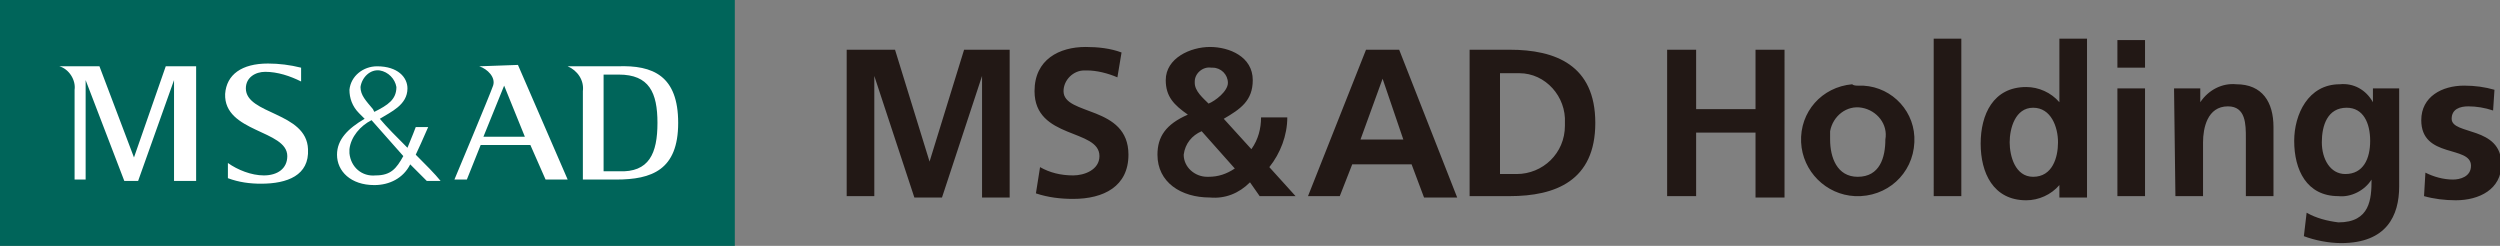
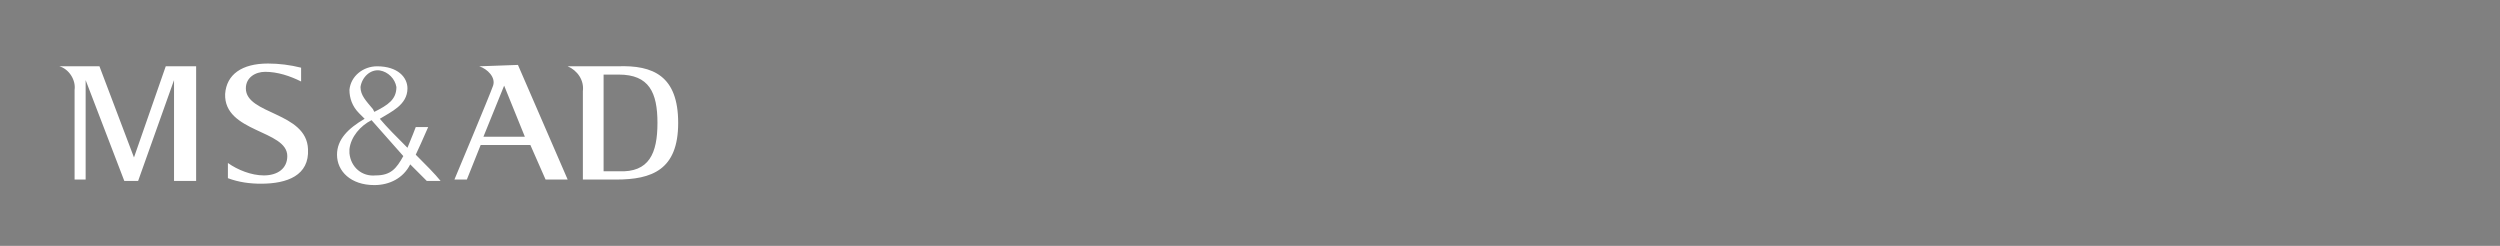
<svg xmlns="http://www.w3.org/2000/svg" version="1.1" id="レイヤー_1" x="0px" y="0px" viewBox="0 0 181 17.8" style="enable-background:new 0 0 181 17.8;" xml:space="preserve">
  <rect x="0" y="0" width="181" height="17.8" fill="#808080" stroke="none" />
  <style type="text/css">
	.st0{fill:#221815;}
	.st1{fill:#00655A;}
	.st2{fill:#FFFFFF;}
</style>
  <g id="レイヤー_2_00000095324918230917696100000006237863068722880424_">
    <g id="レイヤー_1-2">
-       <path class="st0" d="M180.5,8c-0.6-0.2-1.2-0.3-1.8-0.3c-0.6,0-1.2,0.2-1.2,0.9c0,1.2,3.6,0.5,3.6,3.3c0,1.8-1.6,2.6-3.3,2.6    c-0.8,0-1.6-0.1-2.3-0.3l0.1-1.7c0.6,0.3,1.3,0.5,2,0.5c0.5,0,1.3-0.2,1.3-1c0-1.5-3.6-0.5-3.6-3.3c0-1.7,1.5-2.5,3.1-2.5    c0.8,0,1.5,0.1,2.2,0.3L180.5,8z M157.5,14.2h2v-3.9c0-1,0.3-2.6,1.8-2.6c1.3,0,1.3,1.3,1.3,2.3v4.2h2v-5c0-1.8-0.8-3.1-2.7-3.1    c-1-0.1-2,0.4-2.6,1.3l0,0v-1h-1.9L157.5,14.2z M153.3,4.9h2v-2h-2V4.9z M153.3,14.2h2V6.4h-2V14.2z M140,14.2h2V2.8h-2V14.2z     M120.7,14.2h2.1V9.6h4.3v4.7h2.1V3.6h-2.1v4.3h-4.3V3.6h-2.1L120.7,14.2z M173.7,6.4v7.1c0,2.1-0.9,4.1-4.2,4.1    c-0.9,0-1.9-0.2-2.7-0.5l0.2-1.7c0.7,0.4,1.5,0.6,2.3,0.7c2.3,0,2.4-1.7,2.4-3.1l0,0c-0.5,0.8-1.5,1.3-2.4,1.2    c-2.3,0-3.2-1.9-3.2-4c0-1.9,1-4.1,3.3-4.1c1-0.1,1.9,0.4,2.4,1.3l0,0v-1H173.7z M169.8,12.6c1.3,0,1.8-1.1,1.8-2.4    s-0.5-2.4-1.7-2.4c-1.4,0-1.8,1.3-1.8,2.5S168.7,12.6,169.8,12.6 M151.1,2.8v11.5h-2v-0.9l0,0c-0.6,0.7-1.5,1.1-2.4,1.1    c-2.4,0-3.3-2-3.3-4.1s0.9-4.1,3.3-4.1c0.9,0,1.8,0.4,2.4,1.1l0,0V2.8L151.1,2.8z M147.2,12.8c1.4,0,1.8-1.4,1.8-2.5    s-0.5-2.5-1.8-2.5s-1.7,1.5-1.7,2.5S145.9,12.8,147.2,12.8 M134.5,6.2c2.2-0.1,4,1.6,4.1,3.7c0,0.1,0,0.3,0,0.4    c-0.1,2.3-2,4-4.3,3.9c-2.1-0.1-3.8-1.8-3.9-3.9c-0.1-2.2,1.5-4,3.7-4.2C134.2,6.2,134.4,6.2,134.5,6.2 M134.5,12.8    c1.6,0,2-1.4,2-2.7c0.2-1.1-0.6-2.1-1.7-2.3c-1.1-0.2-2.1,0.6-2.3,1.7c0,0.2,0,0.4,0,0.6C132.5,11.4,133,12.8,134.5,12.8     M61.3,14.2h2V5.5l0,0l2.9,8.8h2l2.9-8.8l0,0v8.8h2V3.6h-3.3l-2.5,8.1l0,0l-2.5-8.1h-3.5L61.3,14.2z M81.2,3.8    c-0.8-0.3-1.7-0.4-2.6-0.4c-1.9,0-3.7,0.9-3.7,3.2c0,3.5,4.7,2.7,4.7,4.7c0,1-1.1,1.4-1.9,1.4c-0.9,0-1.7-0.2-2.4-0.6L75,14    c0.9,0.3,1.8,0.4,2.7,0.4c2.2,0,4-0.9,4-3.2c0-3.6-4.7-2.8-4.7-4.6c0-0.8,0.7-1.5,1.5-1.5c0.1,0,0.1,0,0.2,0    c0.7,0,1.5,0.2,2.2,0.5L81.2,3.8z M87,9.5c-0.7,0.3-1.2,0.9-1.3,1.7c0,0.9,0.8,1.6,1.7,1.6c0,0,0.1,0,0.1,0c0.7,0,1.3-0.2,1.9-0.6    L87,9.5z M87.5,7.5C88,7.3,88.9,6.6,88.9,6c0-0.6-0.5-1.1-1.1-1.1c0,0-0.1,0-0.1,0c-0.6-0.1-1.2,0.4-1.2,1c0,0,0,0.1,0,0.1    C86.5,6.6,87.1,7.1,87.5,7.5 M90.6,10.8c0.5-0.7,0.7-1.5,0.7-2.3h1.9c0,1.3-0.5,2.6-1.3,3.6l1.9,2.1h-2.6l-0.7-1    c-0.8,0.8-1.8,1.2-2.9,1.1c-2.1,0-3.8-1.1-3.8-3.1c0-1.3,0.6-2.2,2.2-2.9C85,7.6,84.4,7,84.4,5.8c0-1.6,1.8-2.4,3.2-2.4    s3.1,0.7,3.1,2.4c0,1.5-0.9,2.1-2.1,2.8L90.6,10.8z M100.1,5.7L100.1,5.7l-1.6,4.4h3.1L100.1,5.7z M98.9,3.6h2.4l4.2,10.7h-2.4    l-0.9-2.4h-4.3L97,14.2h-2.3L98.9,3.6z M108.6,12.6h1.2c1.9,0,3.5-1.5,3.5-3.5c0-0.1,0-0.1,0-0.2c0.1-1.9-1.4-3.6-3.3-3.6    c-0.1,0-0.1,0-0.2,0h-1.2V12.6z M106.4,3.6h2.9c3.3,0,6.2,1.1,6.2,5.3s-2.9,5.3-6.2,5.3h-2.9V3.6z" />
-       <rect class="st1" width="53.2" height="17.8" />
      <path class="st2" d="M9.7,11.4L9.7,11.4L7.2,4.8H4.3l0,0C5,5,5.5,5.8,5.4,6.5V13h0.8V5.8l0,0L9,13.1h1l2.6-7.3l0,0v7.3h1.6V4.8H12    L9.7,11.4z M17.8,6.4c0-0.8,0.7-1.2,1.4-1.2c0.9,0,1.8,0.3,2.6,0.7v-1c-0.8-0.2-1.6-0.3-2.4-0.3c-1.9,0-3,0.8-3.1,2.2    c-0.1,2.8,4.5,2.6,4.5,4.5c0,0.9-0.7,1.4-1.7,1.4c-0.9,0-1.9-0.4-2.6-0.9v1.1c0.8,0.3,1.6,0.4,2.4,0.4c1.9,0,3.5-0.6,3.4-2.5    C22.2,8.1,17.8,8.3,17.8,6.4 M30.1,11.2c0.2-0.4,0.5-1.1,0.9-2h-0.9c0,0-0.3,0.8-0.6,1.5c-0.8-0.8-1.5-1.5-2-2.1    c0.8-0.5,2-1,2-2.2c0-0.8-0.7-1.6-2.2-1.6c-1,0-1.9,0.7-2,1.7c0,0.6,0.2,1.2,0.7,1.7l0.4,0.4c-1.2,0.7-2,1.5-2,2.6    c0,1.2,1,2.2,2.7,2.2c1.1,0,2.1-0.5,2.6-1.5l1.2,1.2h1C31.5,12.6,30.8,11.9,30.1,11.2 M26.1,6.3c0.1-0.7,0.7-1.3,1.4-1.2    c0.6,0.1,1.1,0.6,1.2,1.2c0,0.9-0.6,1.3-1.6,1.8L27,7.9C26.5,7.3,26.1,6.9,26.1,6.3 M29.2,11.3c-0.5,0.9-0.9,1.4-2,1.4    c-1,0.1-1.8-0.6-1.9-1.6c0-0.1,0-0.2,0-0.3c0.1-0.9,0.8-1.7,1.6-2.1L29.2,11.3L29.2,11.3 M44.7,4.8h-3.6l0,0    c0.7,0.3,1.2,1,1.1,1.8V13h2.4c2.6,0,4.5-0.7,4.5-4.1S47.3,4.7,44.7,4.8 M44.8,12.4h-1.1v-7h1.1c2.2,0,2.8,1.3,2.8,3.5    S47,12.5,44.8,12.4 M34.7,4.8L34.7,4.8c0.6,0.2,1.2,0.8,1,1.4S32.9,13,32.9,13h0.9l1-2.5h3.6l1.1,2.5h1.6l-3.6-8.3L34.7,4.8z     M35,9.9l1.5-3.7L38,9.9H35z" />
    </g>
  </g>
</svg>